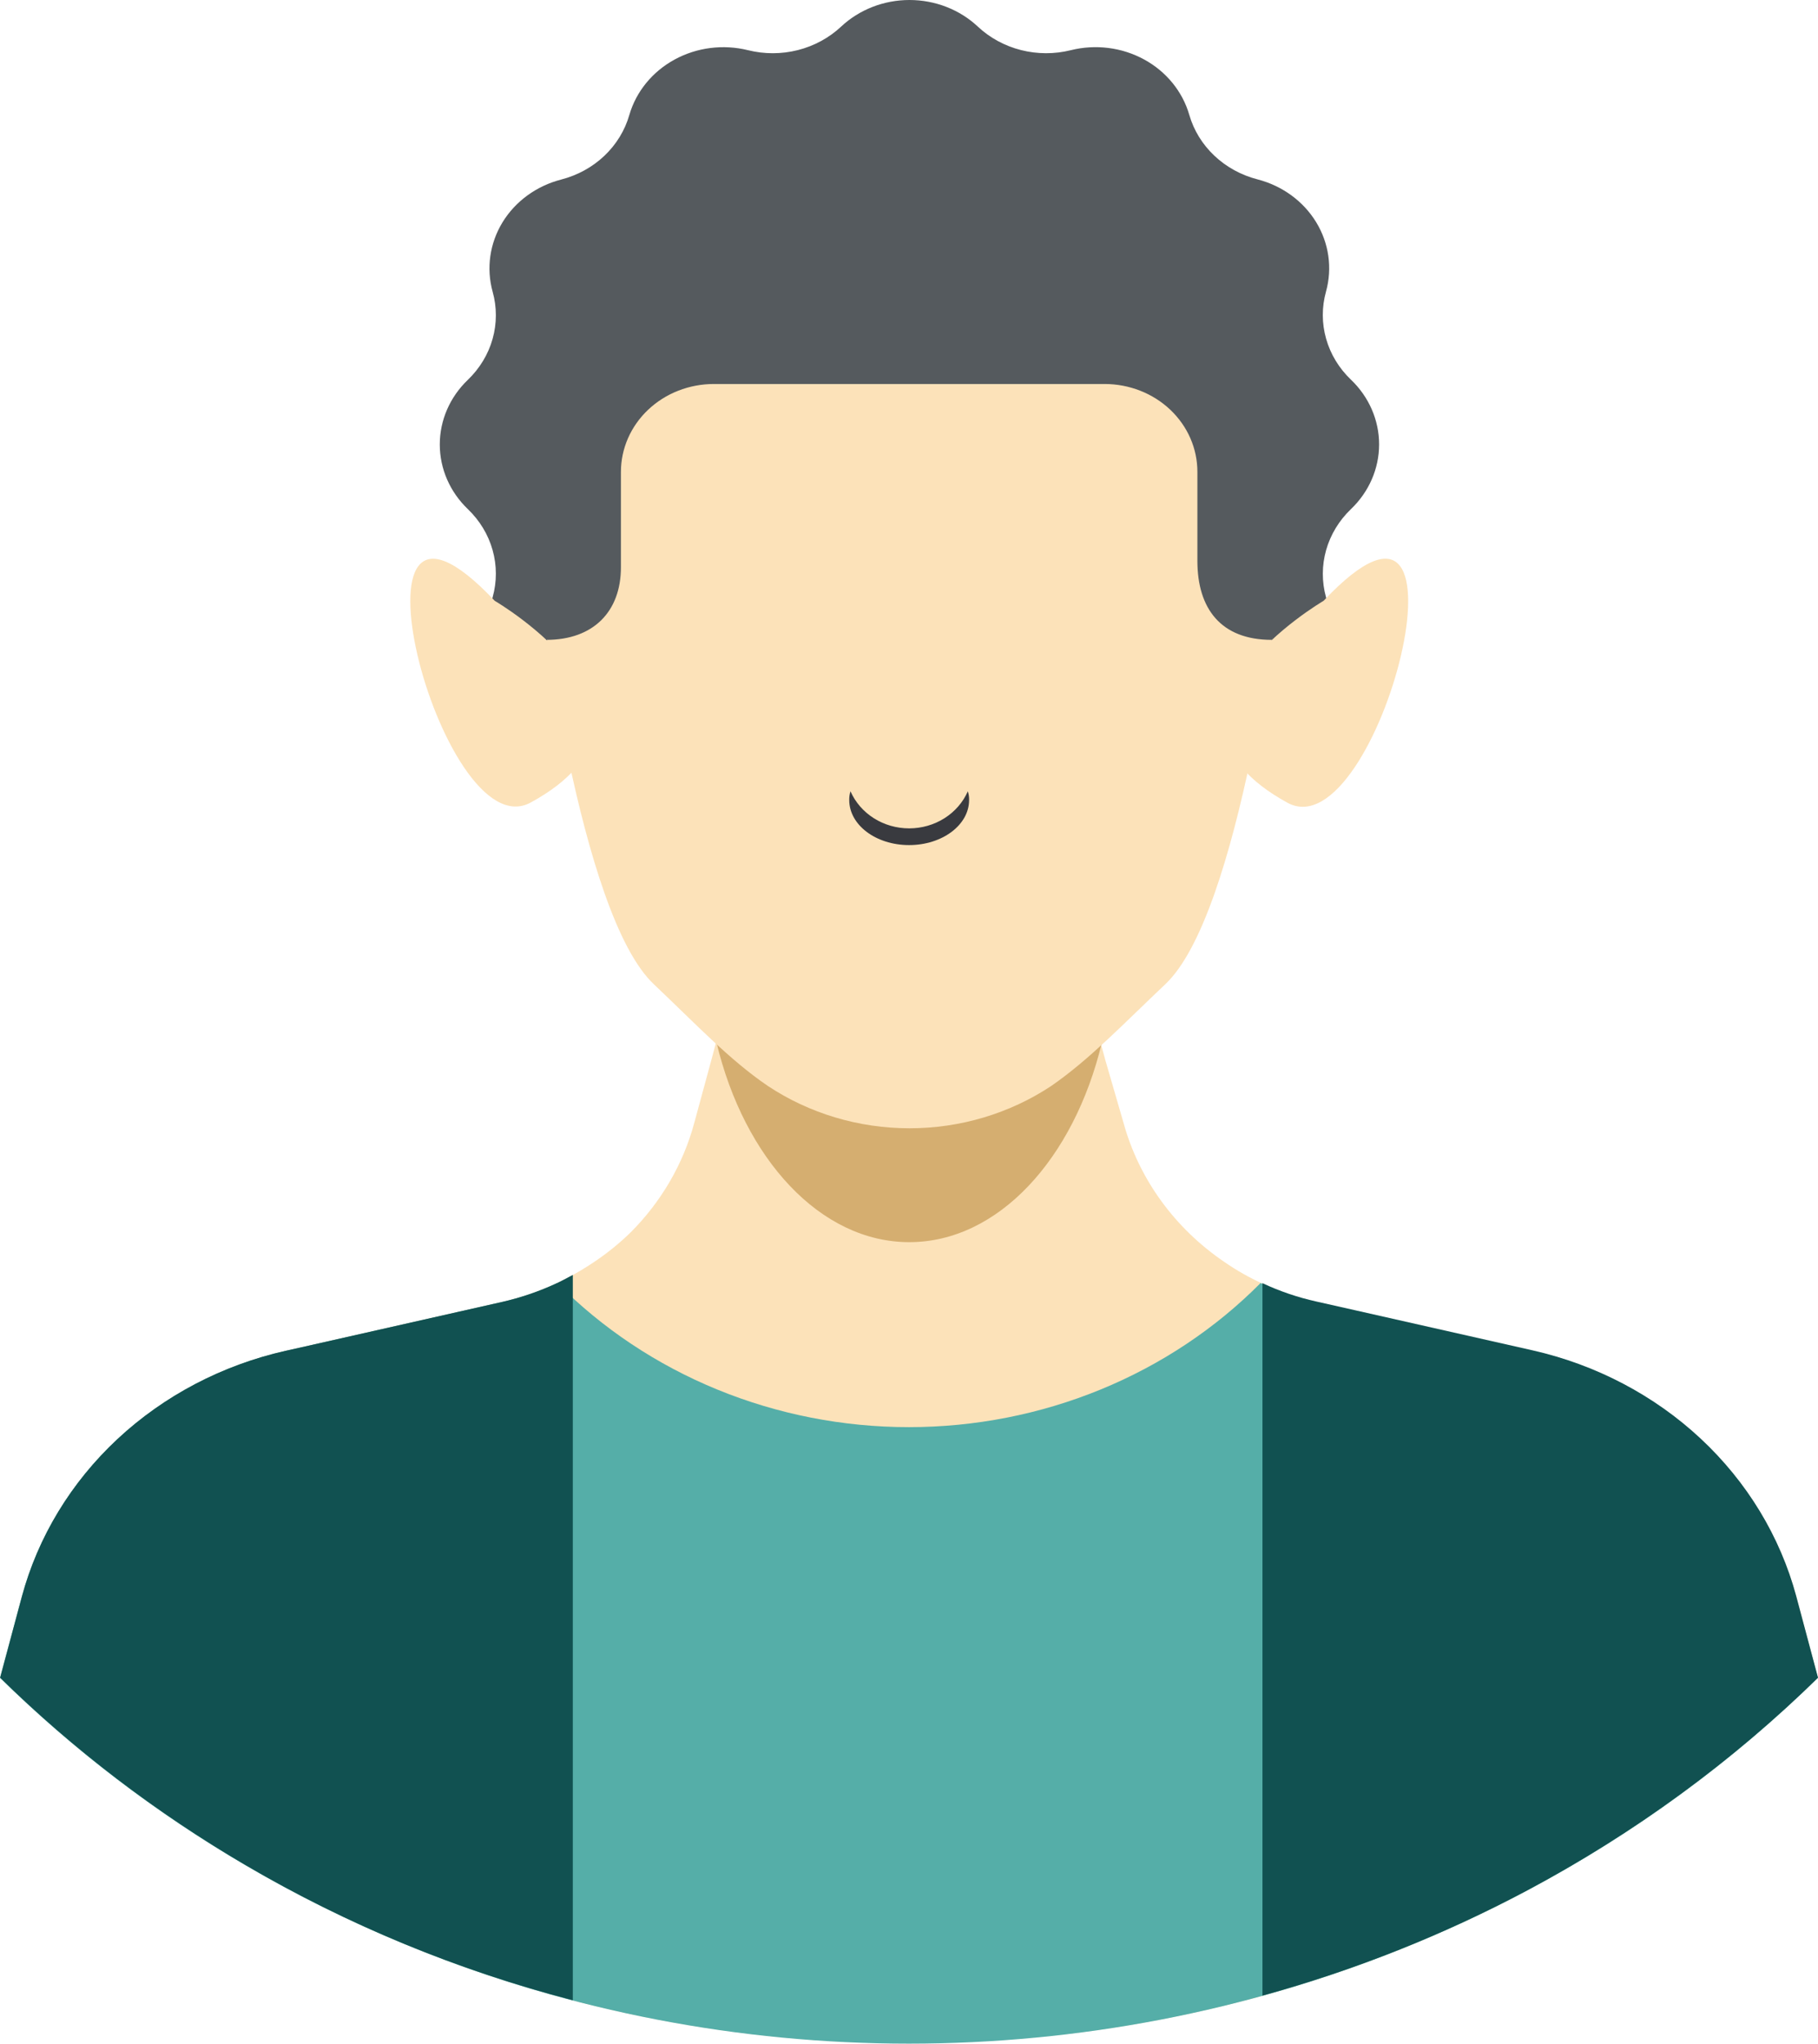
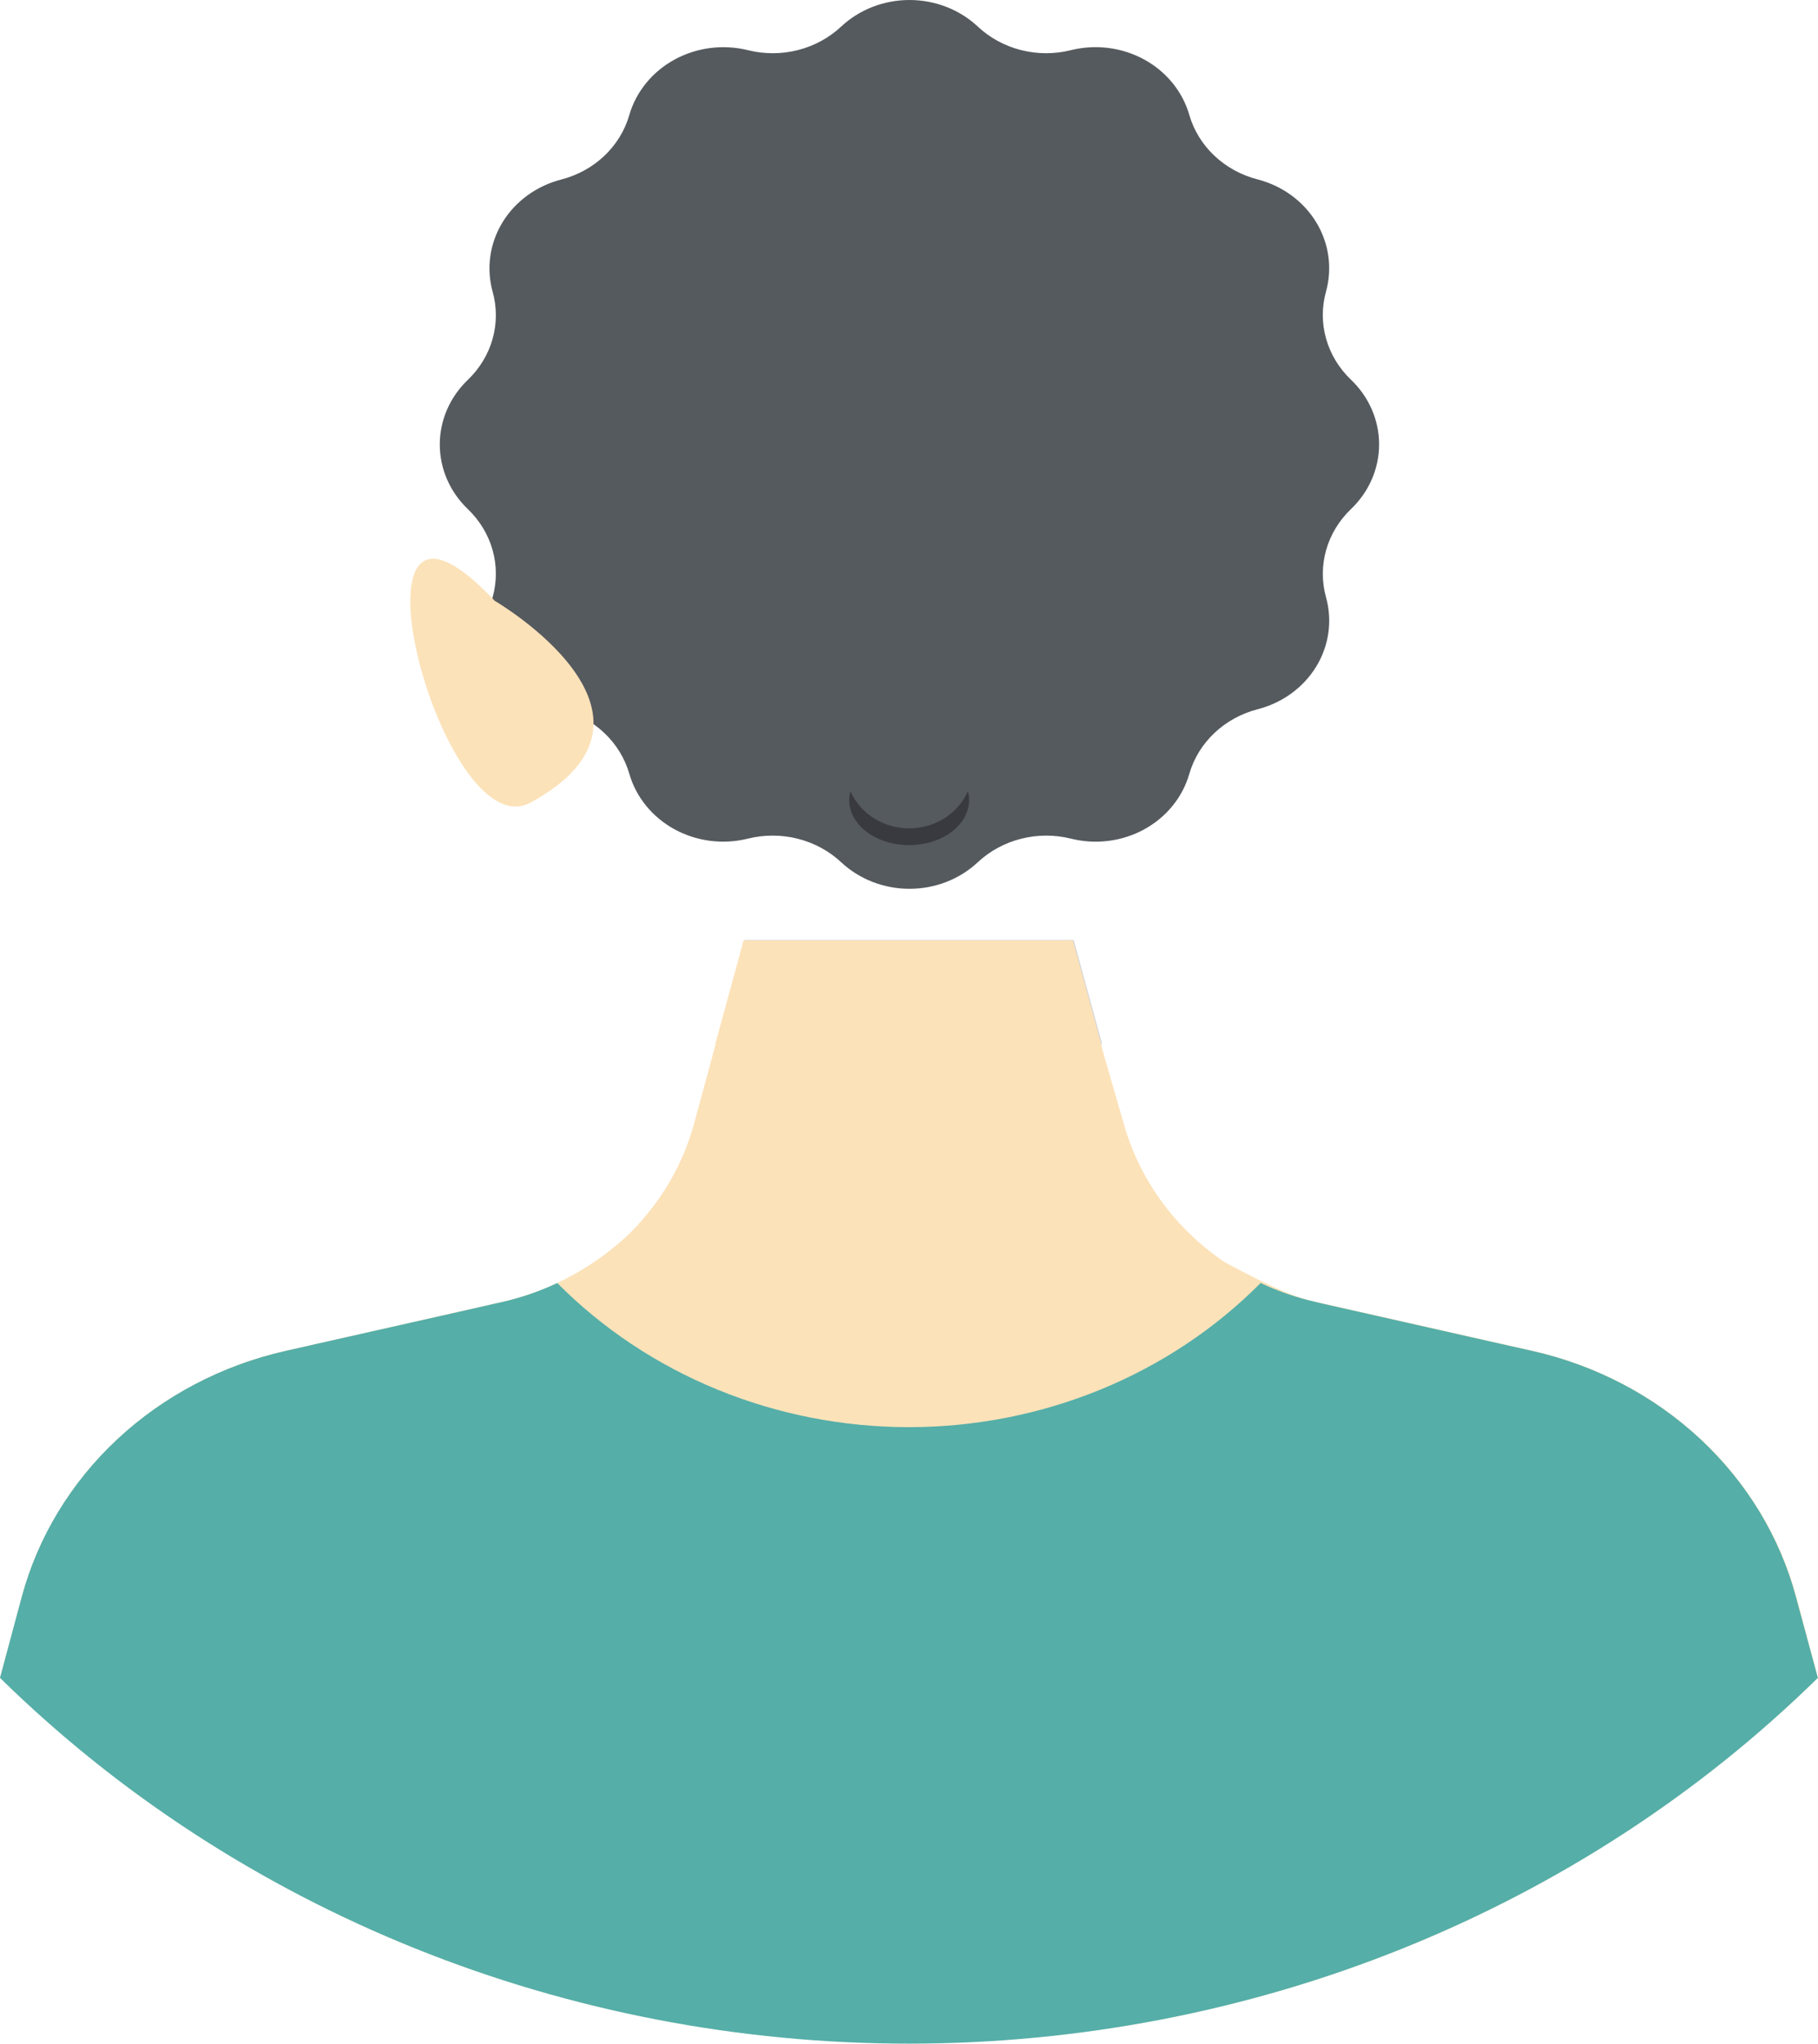
<svg xmlns="http://www.w3.org/2000/svg" width="105" height="118" viewBox="0 0 105 118" fill="none">
  <path d="M78.023 29.398C77.338 30.055 76.845 30.869 76.592 31.76C76.34 32.651 76.337 33.589 76.584 34.482C76.962 35.836 76.759 37.276 76.019 38.489C75.278 39.701 74.061 40.587 72.632 40.953C71.689 41.197 70.829 41.67 70.138 42.324C69.447 42.978 68.947 43.791 68.689 44.683C68.302 46.035 67.365 47.187 66.084 47.887C64.802 48.588 63.279 48.78 61.849 48.422C60.905 48.188 59.913 48.191 58.971 48.43C58.029 48.669 57.169 49.135 56.475 49.784C55.425 50.768 54.006 51.319 52.528 51.319C51.049 51.319 49.631 50.768 48.58 49.784C47.885 49.135 47.023 48.668 46.08 48.429C45.136 48.19 44.143 48.188 43.198 48.422C41.766 48.778 40.243 48.585 38.96 47.885C37.678 47.185 36.739 46.034 36.348 44.683C36.092 43.791 35.595 42.978 34.905 42.324C34.215 41.67 33.357 41.197 32.414 40.953C30.985 40.587 29.767 39.701 29.025 38.489C28.283 37.277 28.078 35.837 28.453 34.482C28.702 33.59 28.701 32.652 28.45 31.761C28.2 30.869 27.707 30.055 27.023 29.398C25.983 28.404 25.4 27.063 25.4 25.664C25.4 24.266 25.983 22.924 27.023 21.93C27.707 21.273 28.2 20.459 28.45 19.567C28.701 18.676 28.702 17.738 28.453 16.846C28.077 15.49 28.283 14.049 29.024 12.835C29.766 11.622 30.985 10.734 32.414 10.366C33.357 10.123 34.216 9.651 34.906 8.996C35.596 8.342 36.093 7.528 36.348 6.636C36.741 5.286 37.68 4.137 38.962 3.438C40.244 2.738 41.766 2.544 43.198 2.897C44.143 3.133 45.136 3.132 46.08 2.893C47.024 2.654 47.886 2.186 48.58 1.536C49.631 0.552 51.049 0 52.528 0C54.006 0 55.425 0.552 56.475 1.536C57.168 2.186 58.028 2.653 58.971 2.892C59.913 3.131 60.905 3.133 61.849 2.897C63.279 2.542 64.801 2.735 66.082 3.435C67.363 4.135 68.3 5.286 68.689 6.636C68.947 7.528 69.446 8.34 70.138 8.992C70.829 9.645 71.689 10.116 72.632 10.358C74.06 10.728 75.276 11.616 76.016 12.829C76.756 14.042 76.96 15.483 76.584 16.838C76.336 17.73 76.338 18.669 76.591 19.56C76.843 20.451 77.337 21.265 78.023 21.921C79.066 22.915 79.651 24.259 79.651 25.66C79.651 27.06 79.066 28.404 78.023 29.398Z" fill="#555A5E" />
  <path d="M63.637 60.211C62.023 66.916 57.649 71.722 52.514 71.722C47.379 71.722 42.987 66.908 41.382 60.194L42.62 55.639L42.996 54.277H62.014L63.435 59.482L63.563 59.951L63.637 60.211Z" fill="#D2D4DA" />
-   <path d="M76.446 34.69C85.918 24.636 79.6 49.22 74.355 46.349C65.149 41.291 76.446 34.69 76.446 34.69Z" fill="#FCE2B9" />
-   <path d="M105 96.87C100.058 101.711 94.399 105.849 88.201 109.153C78.346 114.405 67.325 117.397 56.026 117.889C54.861 117.949 53.687 117.975 52.505 117.975C46.757 117.978 41.03 117.341 35.44 116.076C34.652 115.894 33.863 115.711 33.084 115.495C26.418 113.764 20.05 111.134 14.176 107.687C8.996 104.653 4.237 101.019 0.009 96.87L1.265 92.186C2.197 88.732 4.109 85.585 6.793 83.084C9.477 80.583 12.832 78.823 16.496 77.994L17.321 77.812L26.491 75.739L28.994 75.175C30.034 74.937 31.046 74.597 32.011 74.16C32.378 73.995 32.744 73.804 33.093 73.613C33.441 73.422 33.9 73.145 34.285 72.885C35.057 72.372 35.775 71.791 36.431 71.15C38.201 69.374 39.463 67.2 40.098 64.835L41.07 61.261L41.327 60.298V60.22L42.574 55.665L42.941 54.303H61.968L63.389 59.508L63.517 59.977L63.59 60.237V60.298L63.856 61.269L64.883 64.808C65.773 68.068 67.847 70.927 70.743 72.885C71.426 73.356 72.154 73.769 72.916 74.116C73.906 74.581 74.949 74.936 76.024 75.175L78.335 75.695L88.513 77.994C92.177 78.823 95.532 80.583 98.216 83.084C100.9 85.585 102.812 88.732 103.744 92.186L105 96.87Z" fill="#FCE2B9" />
-   <path d="M63.637 60.211C62.023 66.916 57.649 71.722 52.514 71.722C47.379 71.722 42.987 66.908 41.382 60.194L42.62 55.639L42.996 54.277H62.014L63.435 59.482L63.563 59.951L63.637 60.211Z" fill="#D5AE70" />
+   <path d="M105 96.87C100.058 101.711 94.399 105.849 88.201 109.153C78.346 114.405 67.325 117.397 56.026 117.889C54.861 117.949 53.687 117.975 52.505 117.975C46.757 117.978 41.03 117.341 35.44 116.076C34.652 115.894 33.863 115.711 33.084 115.495C26.418 113.764 20.05 111.134 14.176 107.687C8.996 104.653 4.237 101.019 0.009 96.87L1.265 92.186C2.197 88.732 4.109 85.585 6.793 83.084C9.477 80.583 12.832 78.823 16.496 77.994L17.321 77.812L26.491 75.739L28.994 75.175C30.034 74.937 31.046 74.597 32.011 74.16C32.378 73.995 32.744 73.804 33.093 73.613C33.441 73.422 33.9 73.145 34.285 72.885C35.057 72.372 35.775 71.791 36.431 71.15C38.201 69.374 39.463 67.2 40.098 64.835L41.07 61.261L41.327 60.298V60.22L42.574 55.665L42.941 54.303H61.968L63.389 59.508L63.517 59.977L63.59 60.237V60.298L63.856 61.269L64.883 64.808C65.773 68.068 67.847 70.927 70.743 72.885C73.906 74.581 74.949 74.936 76.024 75.175L78.335 75.695L88.513 77.994C92.177 78.823 95.532 80.583 98.216 83.084C100.9 85.585 102.812 88.732 103.744 92.186L105 96.87Z" fill="#FCE2B9" />
  <path d="M28.572 34.69C19.1 24.645 25.454 49.22 30.663 46.331C39.878 41.291 28.572 34.69 28.572 34.69Z" fill="#FCE2B9" />
-   <path d="M74.548 27.447C74.548 28.2 74.502 28.953 74.41 29.702C74.41 30.075 74.254 31.142 74.062 32.643C73.906 33.84 73.704 35.315 73.448 36.98C73.136 39.019 72.732 41.317 72.255 43.59C72.255 43.59 72.255 43.651 72.255 43.677C71.091 49.255 69.45 54.806 67.304 56.828C64.883 59.118 62.939 61.165 60.72 62.7C58.321 64.292 55.462 65.147 52.532 65.147C49.602 65.147 46.742 64.292 44.344 62.7C42.134 61.2 40.181 59.118 37.76 56.828C35.614 54.798 33.973 49.237 32.799 43.668C32.653 42.948 32.515 42.228 32.377 41.517L32.212 40.649C31.983 39.4 31.781 38.177 31.598 37.032C30.938 32.807 30.617 29.624 30.617 29.624C30.543 28.926 30.506 28.226 30.507 27.525C30.507 27.343 30.507 27.16 30.507 26.978C30.547 25.37 30.787 23.771 31.222 22.216L31.277 22.008C32.494 17.798 35.079 14.057 38.666 11.312C42.253 8.568 46.661 6.96 51.267 6.714C51.688 6.714 52.101 6.714 52.532 6.714C57.955 6.707 63.19 8.593 67.233 12.013C71.276 15.433 73.841 20.144 74.438 25.243C74.516 25.975 74.553 26.711 74.548 27.447Z" fill="#FCE2B9" />
  <path d="M75.19 27.611C75.192 28.386 75.143 29.159 75.043 29.928C75.043 30.309 74.887 31.411 74.685 32.955C74.383 34.314 73.969 35.648 73.448 36.945C70.522 36.945 69.156 35.15 69.156 32.383V27.247C69.157 26.581 69.02 25.921 68.751 25.306C68.483 24.69 68.088 24.131 67.591 23.659C67.094 23.188 66.503 22.814 65.853 22.559C65.202 22.304 64.505 22.172 63.801 22.172H41.226C40.522 22.172 39.824 22.304 39.173 22.559C38.522 22.814 37.931 23.188 37.433 23.659C36.935 24.13 36.54 24.689 36.27 25.305C36.001 25.921 35.862 26.581 35.862 27.247V32.755C35.862 35.315 34.266 36.945 31.561 36.945L29.947 29.763C29.874 29.052 29.837 28.331 29.837 27.603C29.837 27.412 29.837 27.221 29.837 27.039C29.874 25.383 30.121 23.738 30.571 22.138L30.626 21.921C31.883 17.592 34.543 13.745 38.233 10.922C41.923 8.099 46.456 6.442 51.193 6.185C51.633 6.185 52.055 6.185 52.495 6.185C58.077 6.183 63.463 8.129 67.621 11.65C71.78 15.172 74.42 20.021 75.034 25.269C75.135 26.046 75.187 26.828 75.19 27.611Z" fill="#555A5E" />
  <path d="M55.971 46.193C55.971 47.633 54.421 48.795 52.505 48.795C50.588 48.795 49.048 47.633 49.048 46.193C49.044 46.022 49.069 45.852 49.121 45.69C49.399 46.323 49.869 46.865 50.472 47.246C51.075 47.627 51.784 47.83 52.509 47.83C53.234 47.83 53.943 47.627 54.546 47.246C55.15 46.865 55.62 46.323 55.897 45.69C55.95 45.852 55.975 46.022 55.971 46.193Z" fill="#393A3F" />
  <path d="M104.991 96.879C98.192 103.558 90.038 108.871 81.018 112.5C71.998 116.13 62.297 118 52.495 118C42.694 118 32.992 116.13 23.973 112.5C14.953 108.871 6.799 103.558 0 96.879L1.256 92.203C2.186 88.748 4.096 85.599 6.78 83.096C9.465 80.593 12.821 78.832 16.487 78.003L18.403 77.569L26.491 75.747L28.471 75.296L28.976 75.183C30.086 74.934 31.163 74.564 32.185 74.082C34.789 76.708 37.935 78.802 41.429 80.233C44.922 81.664 48.688 82.403 52.495 82.403C56.302 82.403 60.069 81.664 63.562 80.233C67.055 78.802 70.201 76.708 72.806 74.082C73.828 74.562 74.905 74.931 76.015 75.183L76.418 75.279L78.188 75.678L86.487 77.552L88.504 78.003C92.169 78.831 95.525 80.591 98.208 83.094C100.891 85.598 102.799 88.748 103.725 92.203L104.991 96.879Z" fill="#55AEA8" />
-   <path d="M33.084 73.613V115.495C26.418 113.764 20.05 111.134 14.176 107.687C8.996 104.653 4.237 101.019 0.009 96.87L1.265 92.186C2.197 88.732 4.109 85.585 6.793 83.084C9.477 80.583 12.832 78.823 16.496 77.994L17.321 77.812L26.491 75.739L28.994 75.175C30.034 74.937 31.046 74.597 32.011 74.16C32.368 73.995 32.735 73.804 33.084 73.613Z" fill="#115151" />
-   <path d="M105 96.87C100.057 101.711 94.399 105.849 88.201 109.153C83.368 111.723 78.239 113.761 72.915 115.226V74.09C73.905 74.555 74.948 74.91 76.024 75.149L78.335 75.669L88.513 77.968C92.177 78.797 95.532 80.557 98.216 83.058C100.9 85.559 102.811 88.706 103.743 92.16L105 96.87Z" fill="#115151" />
</svg>